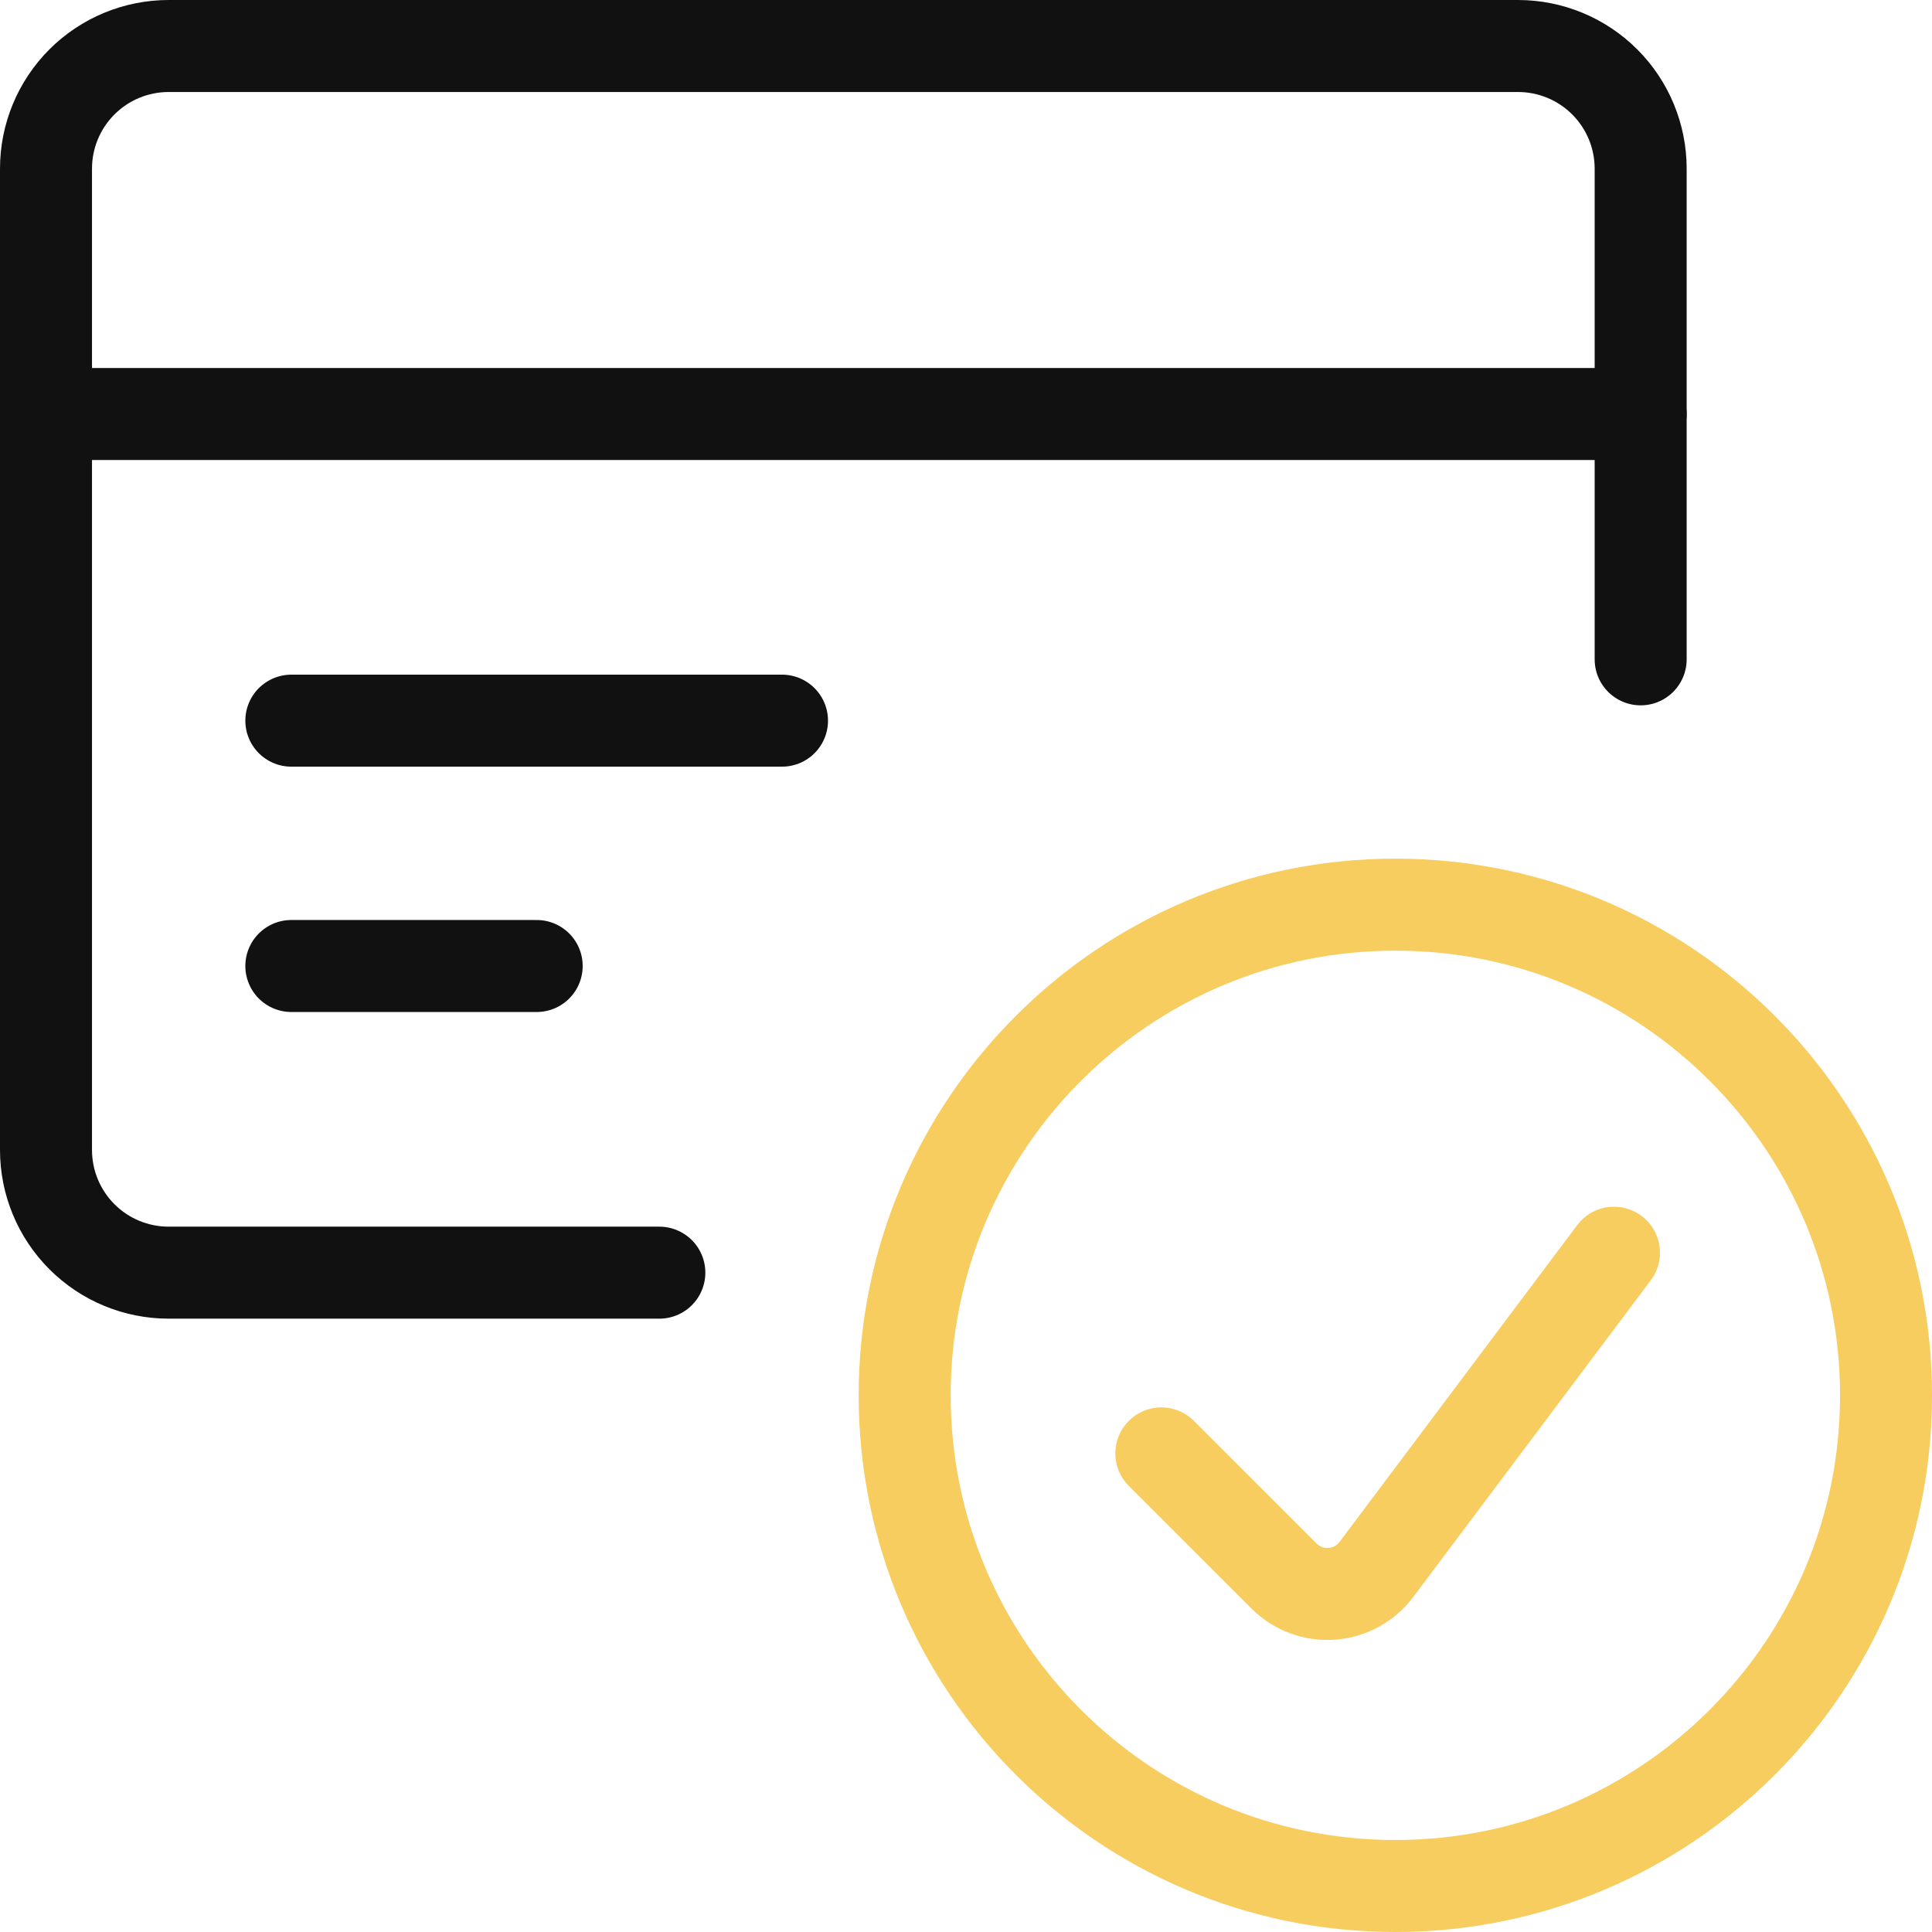
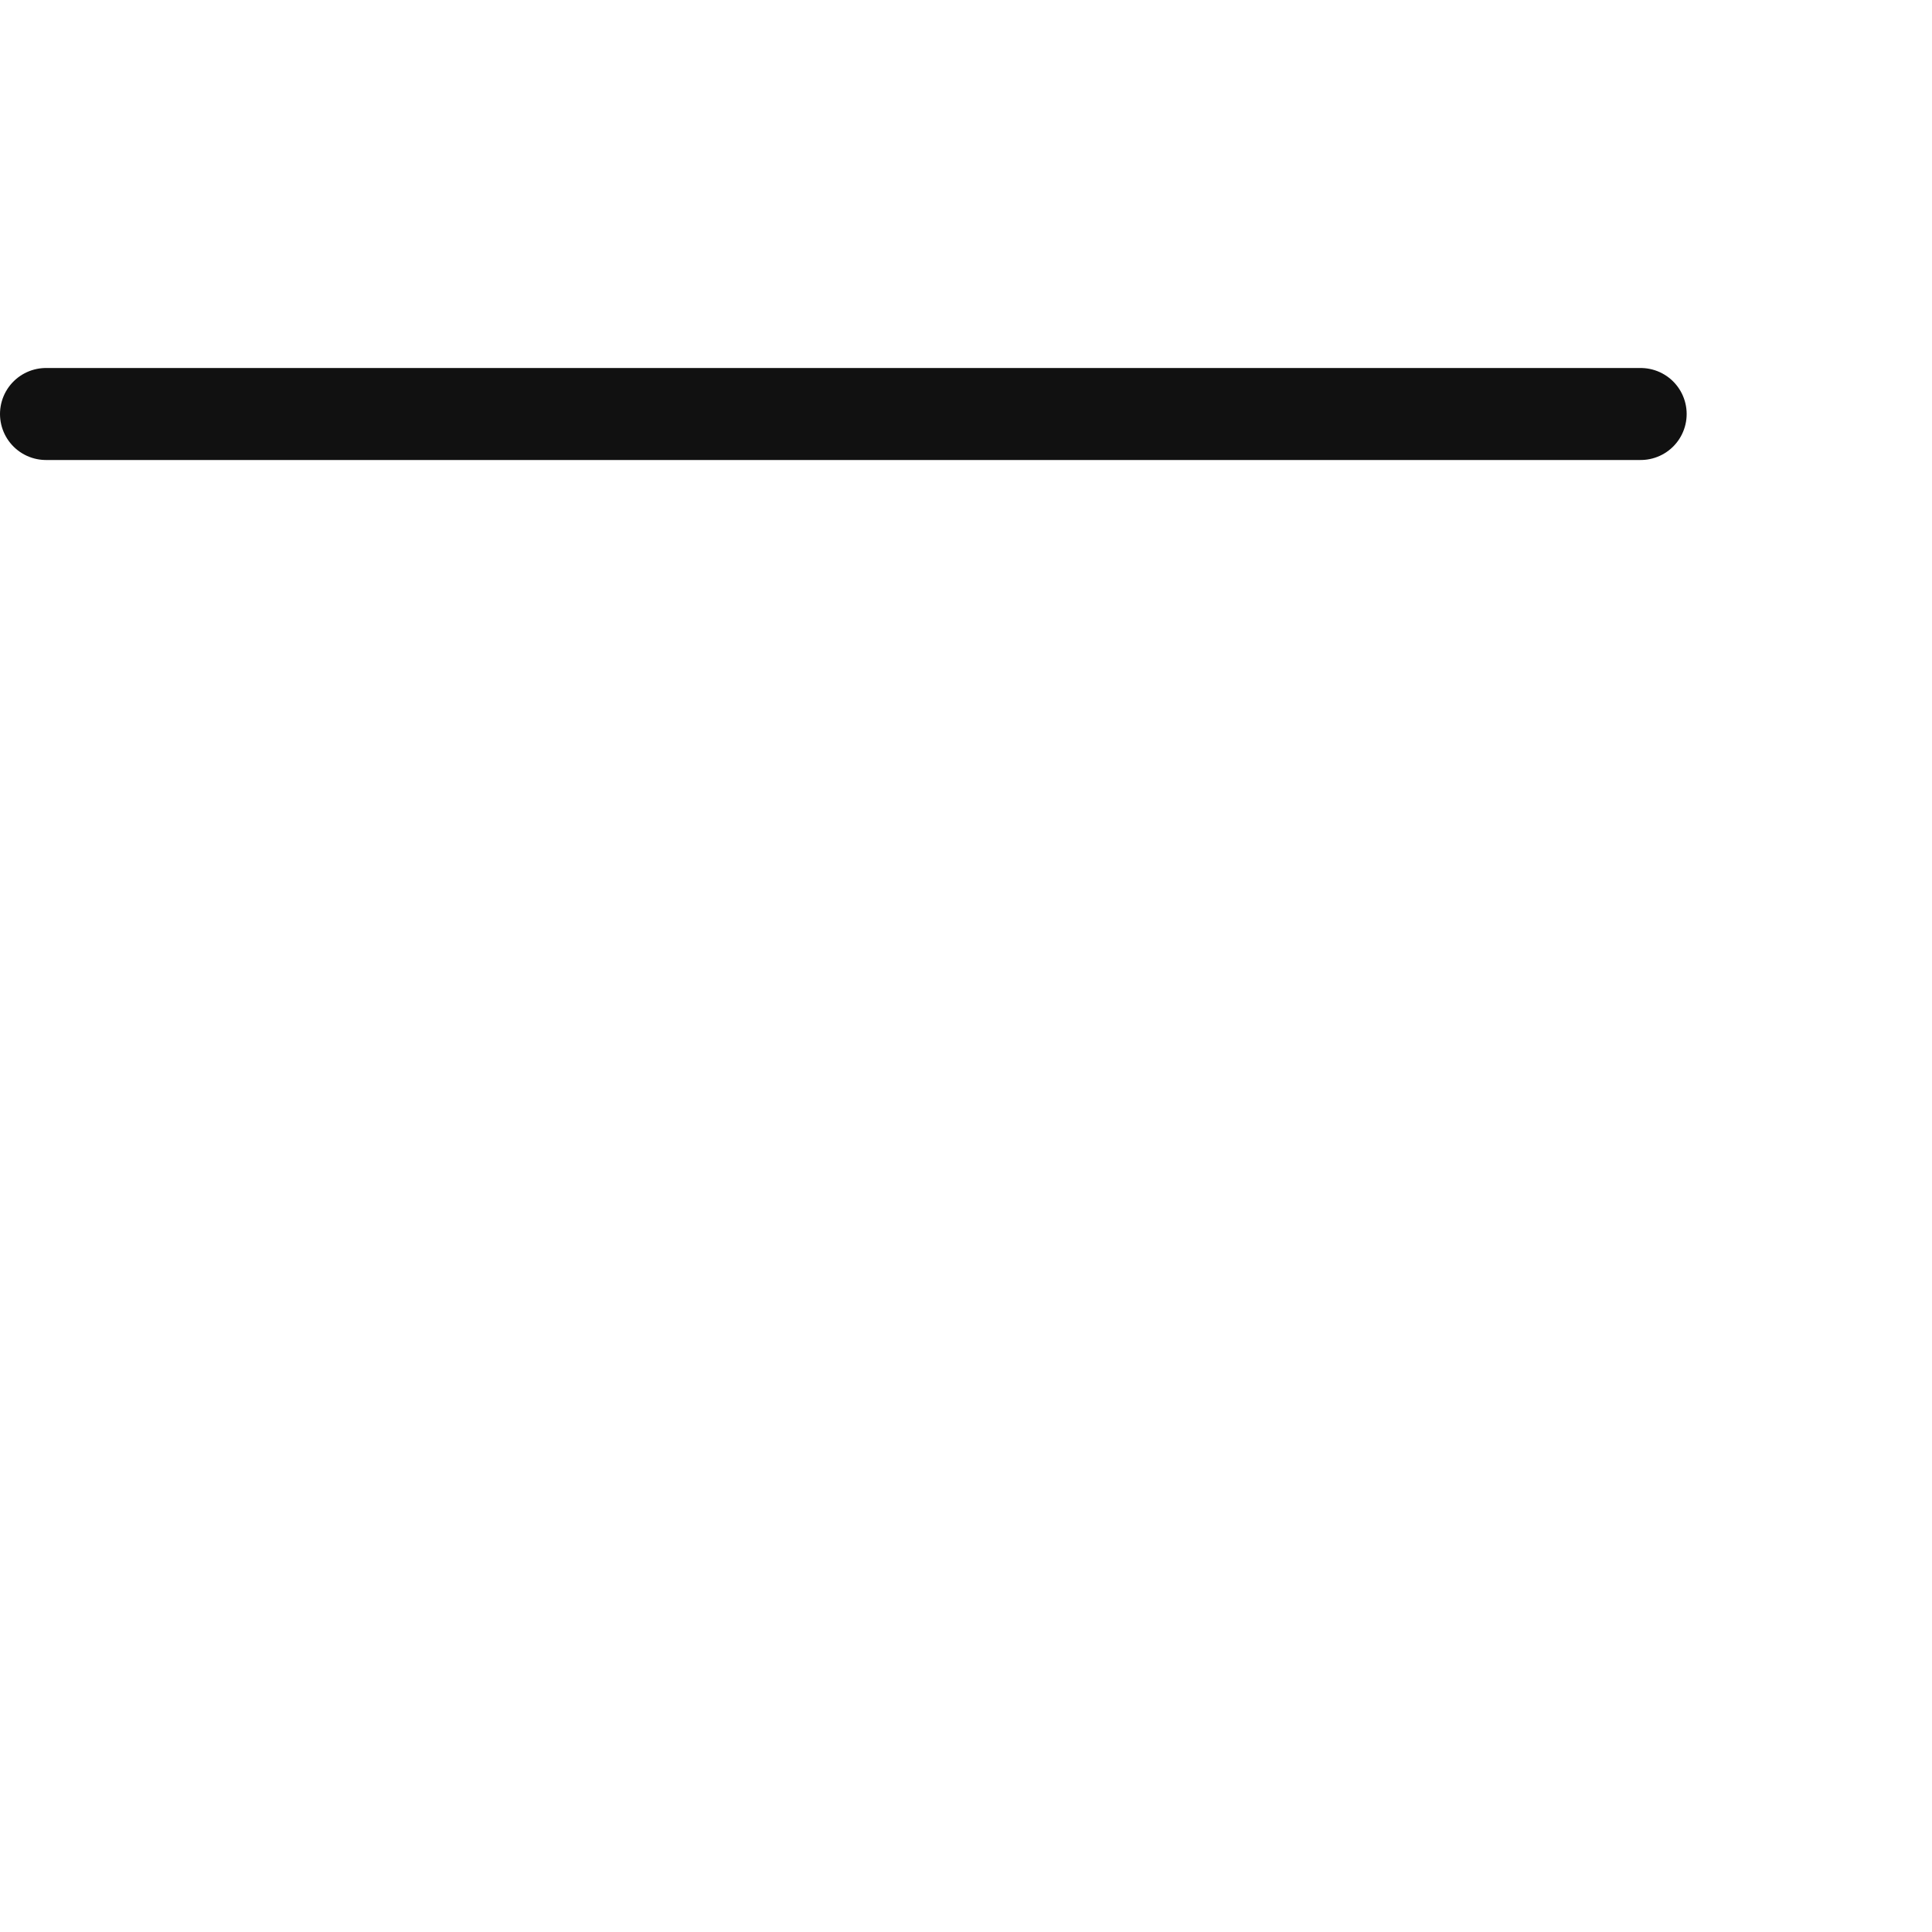
<svg xmlns="http://www.w3.org/2000/svg" width="84" height="84" viewBox="0 0 84 84" fill="none">
-   <path d="M60.667 82C72.449 82 82.001 72.449 82.001 60.667C82.001 48.885 72.449 39.333 60.667 39.333C48.885 39.333 39.334 48.885 39.334 60.667C39.334 72.449 48.885 82 60.667 82Z" stroke="#F8CD5F" stroke-width="4" stroke-linecap="round" stroke-linejoin="round" />
-   <path d="M70.173 54.466L59.844 68.236C59.615 68.541 59.323 68.794 58.987 68.977C58.652 69.159 58.282 69.268 57.901 69.295C57.52 69.322 57.138 69.268 56.78 69.135C56.422 69.002 56.097 68.794 55.827 68.524L50.493 63.191" stroke="#F8CD5F" stroke-width="4" stroke-linecap="round" stroke-linejoin="round" />
-   <path d="M71.333 28.667V7.333C71.333 5.919 70.772 4.562 69.771 3.562C68.771 2.562 67.415 2 66 2H7.333C5.919 2 4.562 2.562 3.562 3.562C2.562 4.562 2 5.919 2 7.333V50C2 51.414 2.562 52.771 3.562 53.771C4.562 54.772 5.919 55.333 7.333 55.333H28.667" stroke="#111111" stroke-width="4" stroke-linecap="round" stroke-linejoin="round" />
  <path d="M2 18H71.333" stroke="#111111" stroke-width="4" stroke-linecap="round" stroke-linejoin="round" />
-   <path d="M12.667 31.333H34" stroke="#111111" stroke-width="4" stroke-linecap="round" stroke-linejoin="round" />
-   <path d="M12.667 42H23.334" stroke="#111111" stroke-width="4" stroke-linecap="round" stroke-linejoin="round" />
</svg>